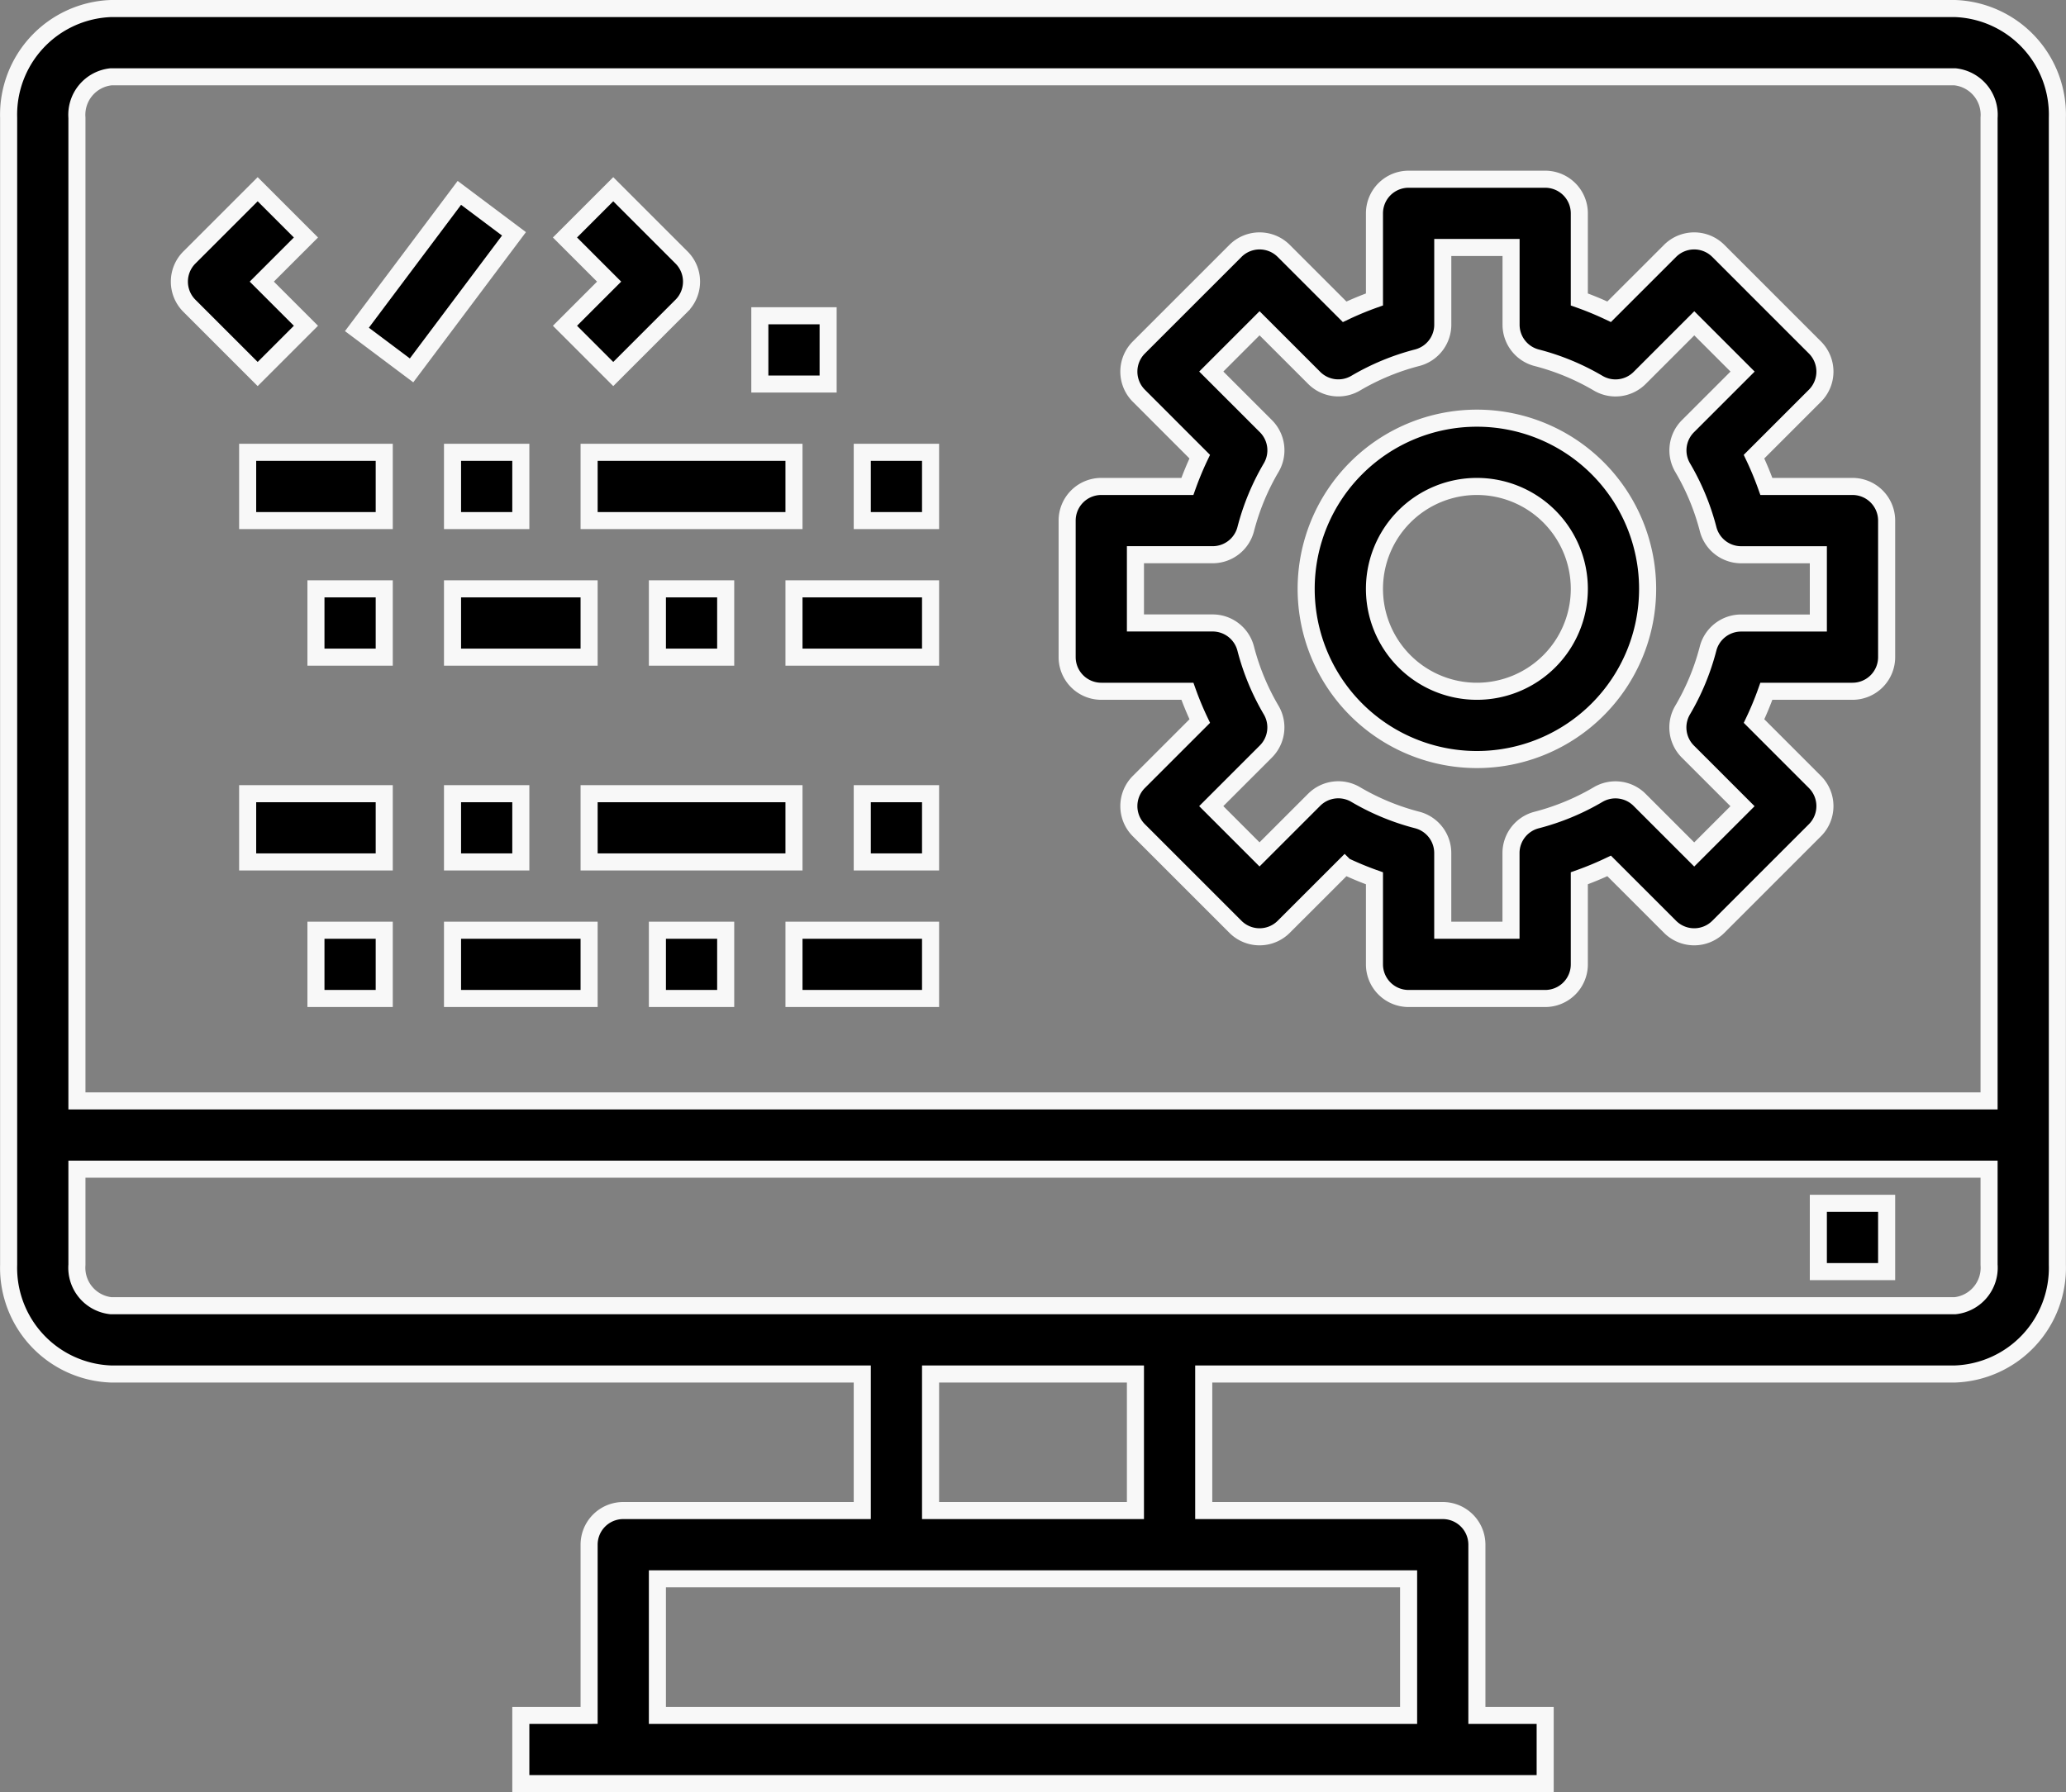
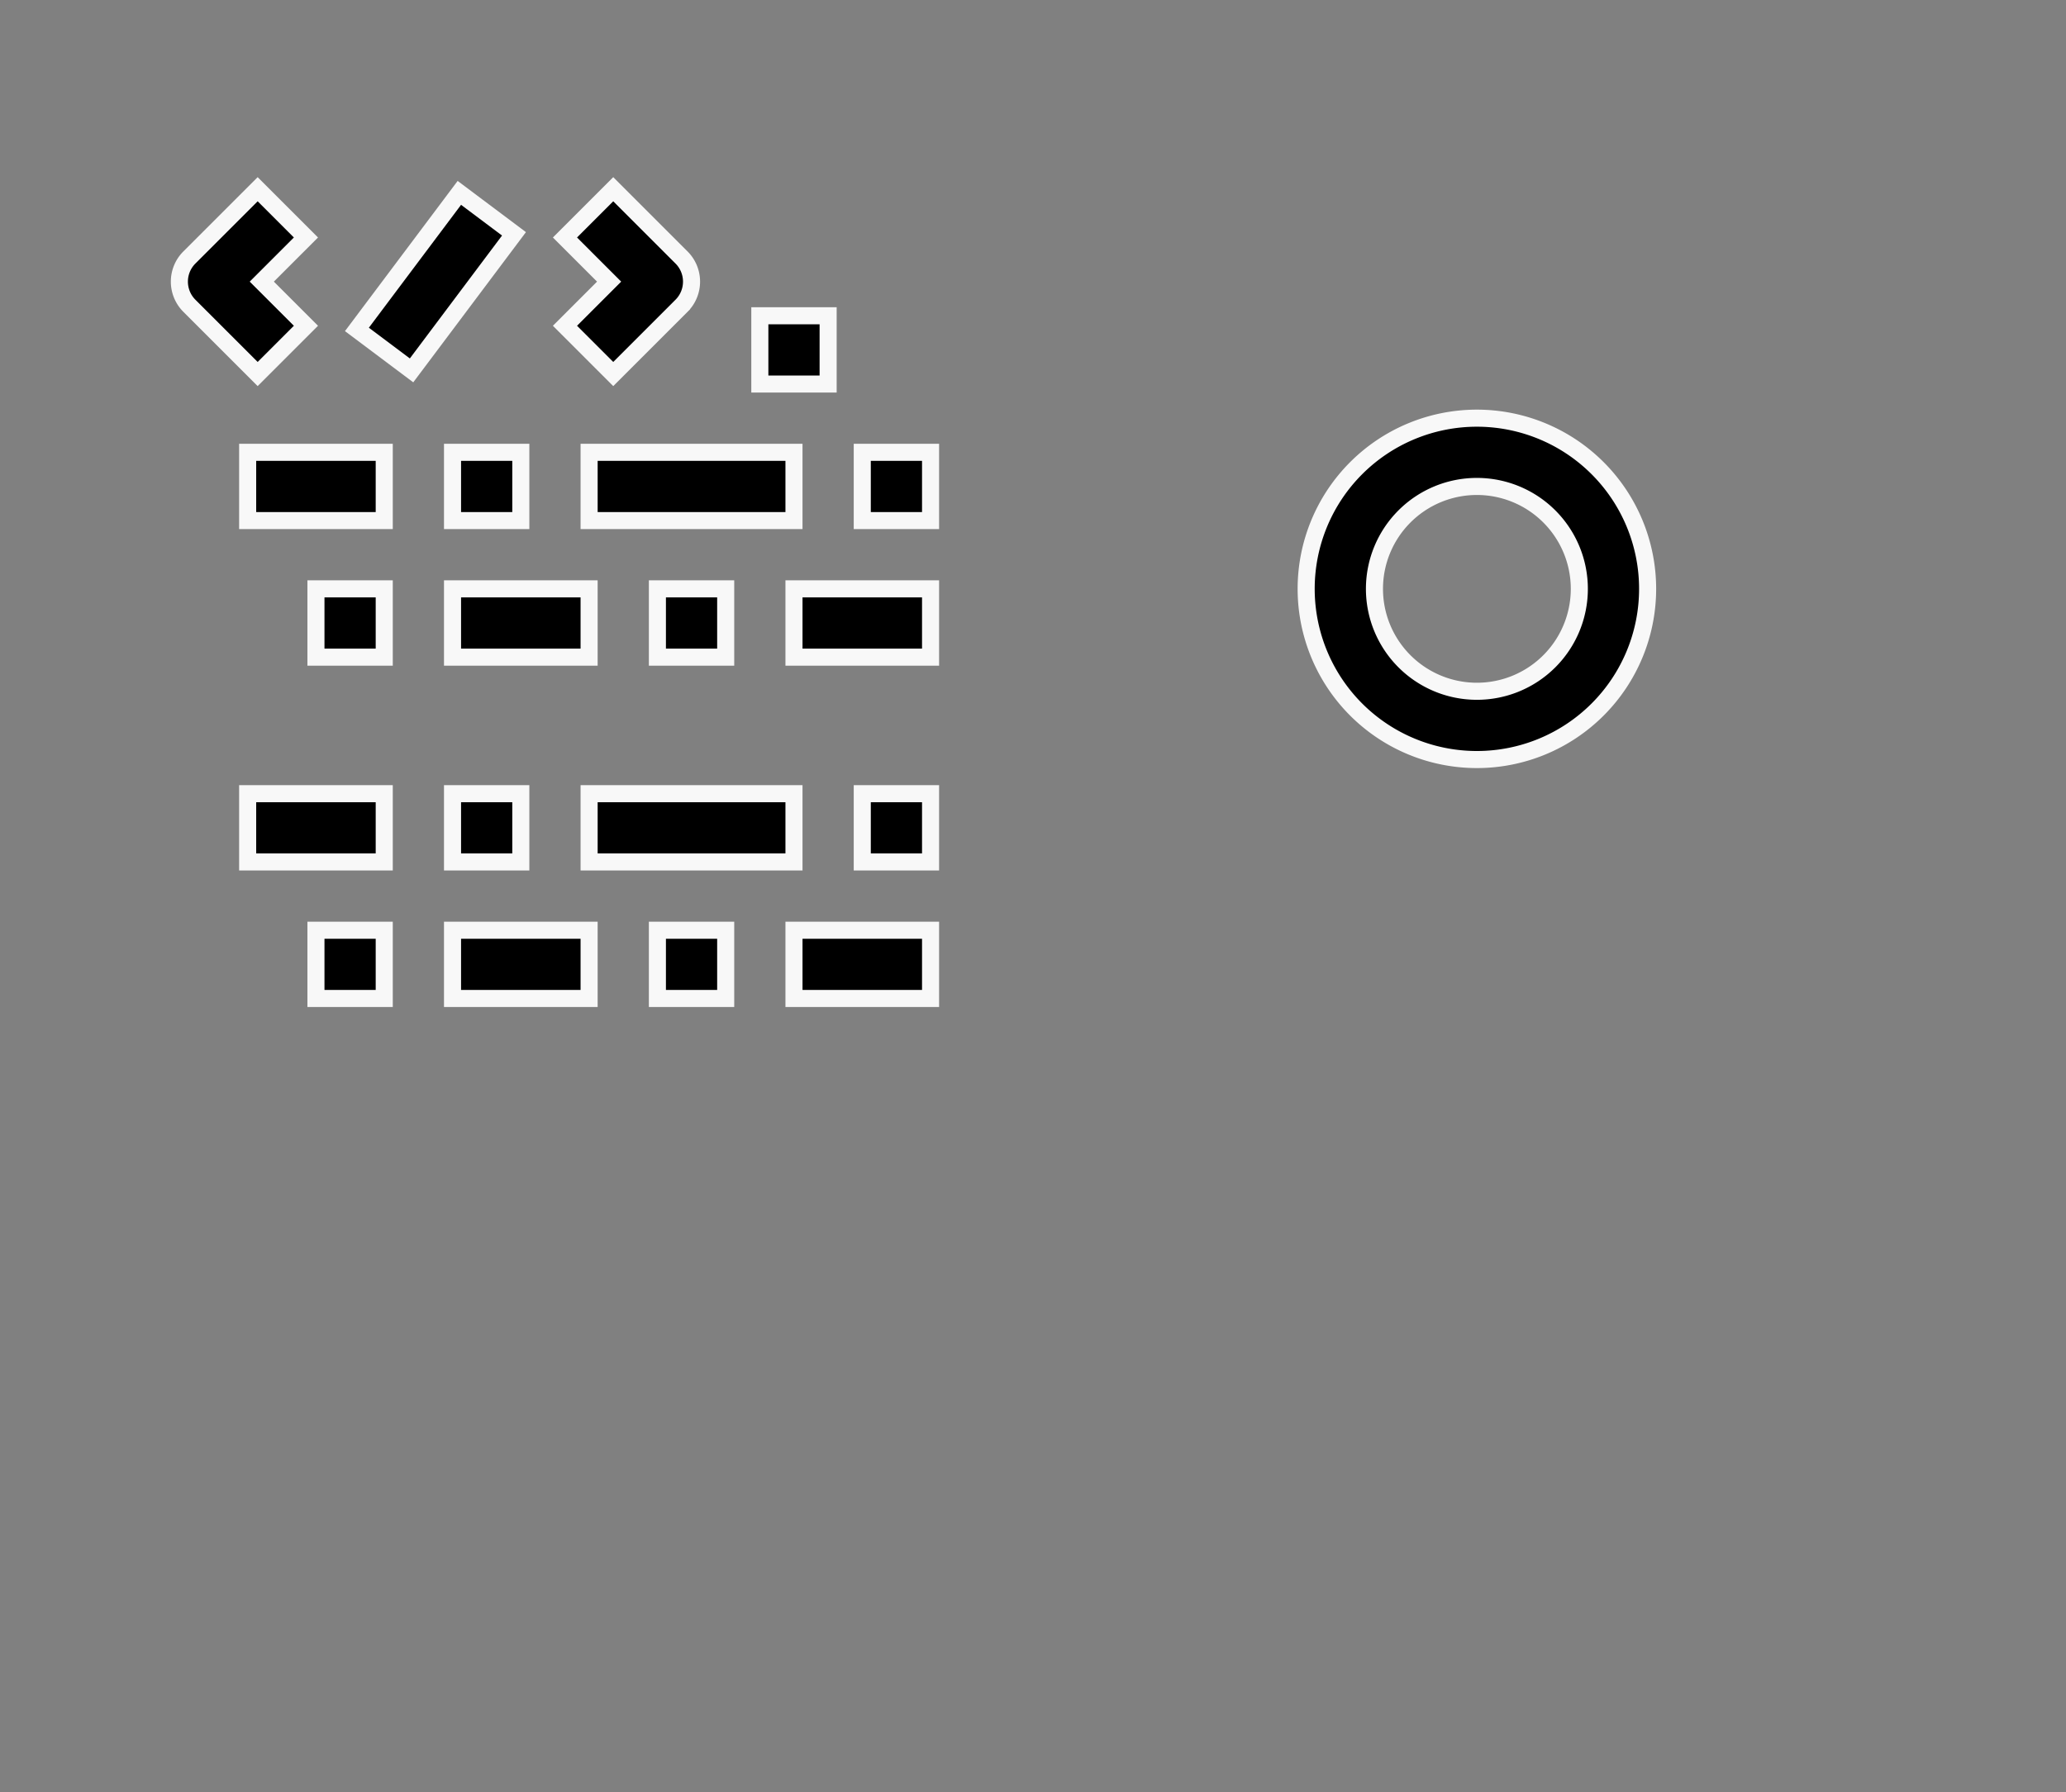
<svg xmlns="http://www.w3.org/2000/svg" width="60.506" height="52.5" viewBox="0 0 60.506 52.5">
  <rect x="0" y="0" width="60.506" height="52.5" fill="#808080" stroke="none" />
  <g id="Group_134453" data-name="Group 134453" transform="translate(-1.747 -5.75)">
-     <path id="Path_155746" data-name="Path 155746" d="M59,6H5A3.111,3.111,0,0,0,2,9.2V42.8A3.111,3.111,0,0,0,5,46H27v4H20a1,1,0,0,0-1,1v5H17v2H47V56H45V51a1,1,0,0,0-1-1H37V46H59a3.111,3.111,0,0,0,3-3.2V9.2A3.111,3.111,0,0,0,59,6ZM5,8H59a1.119,1.119,0,0,1,1,1.2V38H4V9.2A1.119,1.119,0,0,1,5,8ZM43,56H21V52H43Zm-8-6H29V46h6Zm24-6H5a1.119,1.119,0,0,1-1-1.2V40H60v2.8A1.119,1.119,0,0,1,59,44Z" stroke="#f8f8f8" stroke-width="0.5" />
-     <path id="Path_155747" data-name="Path 155747" d="M55,41h2v2H55ZM34,26h2.522a9.267,9.267,0,0,0,.362.873L35.1,28.657a1,1,0,0,0,0,1.414L37.929,32.9a1,1,0,0,0,1.414,0l1.784-1.783a9.266,9.266,0,0,0,.873.362V34a1,1,0,0,0,1,1h4a1,1,0,0,0,1-1V31.478a9.264,9.264,0,0,0,.873-.362L50.657,32.9a1,1,0,0,0,1.414,0L54.9,30.071a1,1,0,0,0,0-1.414l-1.783-1.784A9.265,9.265,0,0,0,53.478,26H56a1,1,0,0,0,1-1V21a1,1,0,0,0-1-1H53.478a9.265,9.265,0,0,0-.362-.873L54.9,17.343a1,1,0,0,0,0-1.414L52.071,13.1a1,1,0,0,0-1.414,0l-1.784,1.783A9.266,9.266,0,0,0,48,14.522V12a1,1,0,0,0-1-1H43a1,1,0,0,0-1,1v2.522a9.265,9.265,0,0,0-.873.362L39.343,13.1a1,1,0,0,0-1.414,0L35.1,15.929a1,1,0,0,0,0,1.414l1.783,1.784a9.268,9.268,0,0,0-.362.873H34a1,1,0,0,0-1,1v4A1,1,0,0,0,34,26Zm1-4h2.262a1,1,0,0,0,.968-.75,7,7,0,0,1,.745-1.8,1,1,0,0,0-.154-1.216l-1.6-1.6,1.414-1.414,1.6,1.6a1,1,0,0,0,1.216.154,7,7,0,0,1,1.8-.745,1,1,0,0,0,.75-.968V13h2v2.262a1,1,0,0,0,.75.968,7,7,0,0,1,1.8.745,1,1,0,0,0,1.216-.154l1.6-1.6,1.414,1.414-1.6,1.6a1,1,0,0,0-.154,1.216,7,7,0,0,1,.745,1.8,1,1,0,0,0,.968.75H55v2H52.738a1,1,0,0,0-.968.75,7,7,0,0,1-.745,1.8,1,1,0,0,0,.154,1.216l1.6,1.6-1.414,1.414-1.6-1.6a1,1,0,0,0-1.216-.154,7,7,0,0,1-1.8.745,1,1,0,0,0-.75.968V33H44V30.738a1,1,0,0,0-.75-.968,7,7,0,0,1-1.8-.745,1,1,0,0,0-1.216.154l-1.6,1.6L37.22,29.365l1.6-1.6a1,1,0,0,0,.154-1.216,7,7,0,0,1-.745-1.8,1,1,0,0,0-.968-.75H35Z" stroke="#f8f8f8" stroke-width="0.5" />
    <path id="Path_155748" data-name="Path 155748" d="M45,28a5,5,0,1,0-5-5,5,5,0,0,0,5,5Zm0-8a3,3,0,1,1-3,3A3,3,0,0,1,45,20ZM9.293,16.707l1.414-1.414L9.414,14l1.293-1.293L9.293,11.293l-2,2a1,1,0,0,0,0,1.414ZM12.2,15.4l3-4,1.6,1.2-3,4Zm7.507,1.307,2-2a1,1,0,0,0,0-1.414l-2-2-1.414,1.414L19.586,14l-1.293,1.293ZM24,15h2v2H24ZM9,19h4v2H9Zm6,0h2v2H15Zm4,0h6v2H19Zm8,0h2v2H27ZM11,23h2v2H11Zm4,0h4v2H15Zm6,0h2v2H21Zm4,0h4v2H25ZM9,29h4v2H9Zm6,0h2v2H15Zm4,0h6v2H19Zm8,0h2v2H27ZM11,33h2v2H11Zm4,0h4v2H15Zm6,0h2v2H21Zm4,0h4v2H25Z" stroke="#f8f8f8" stroke-width="0.5" />
  </g>
</svg>